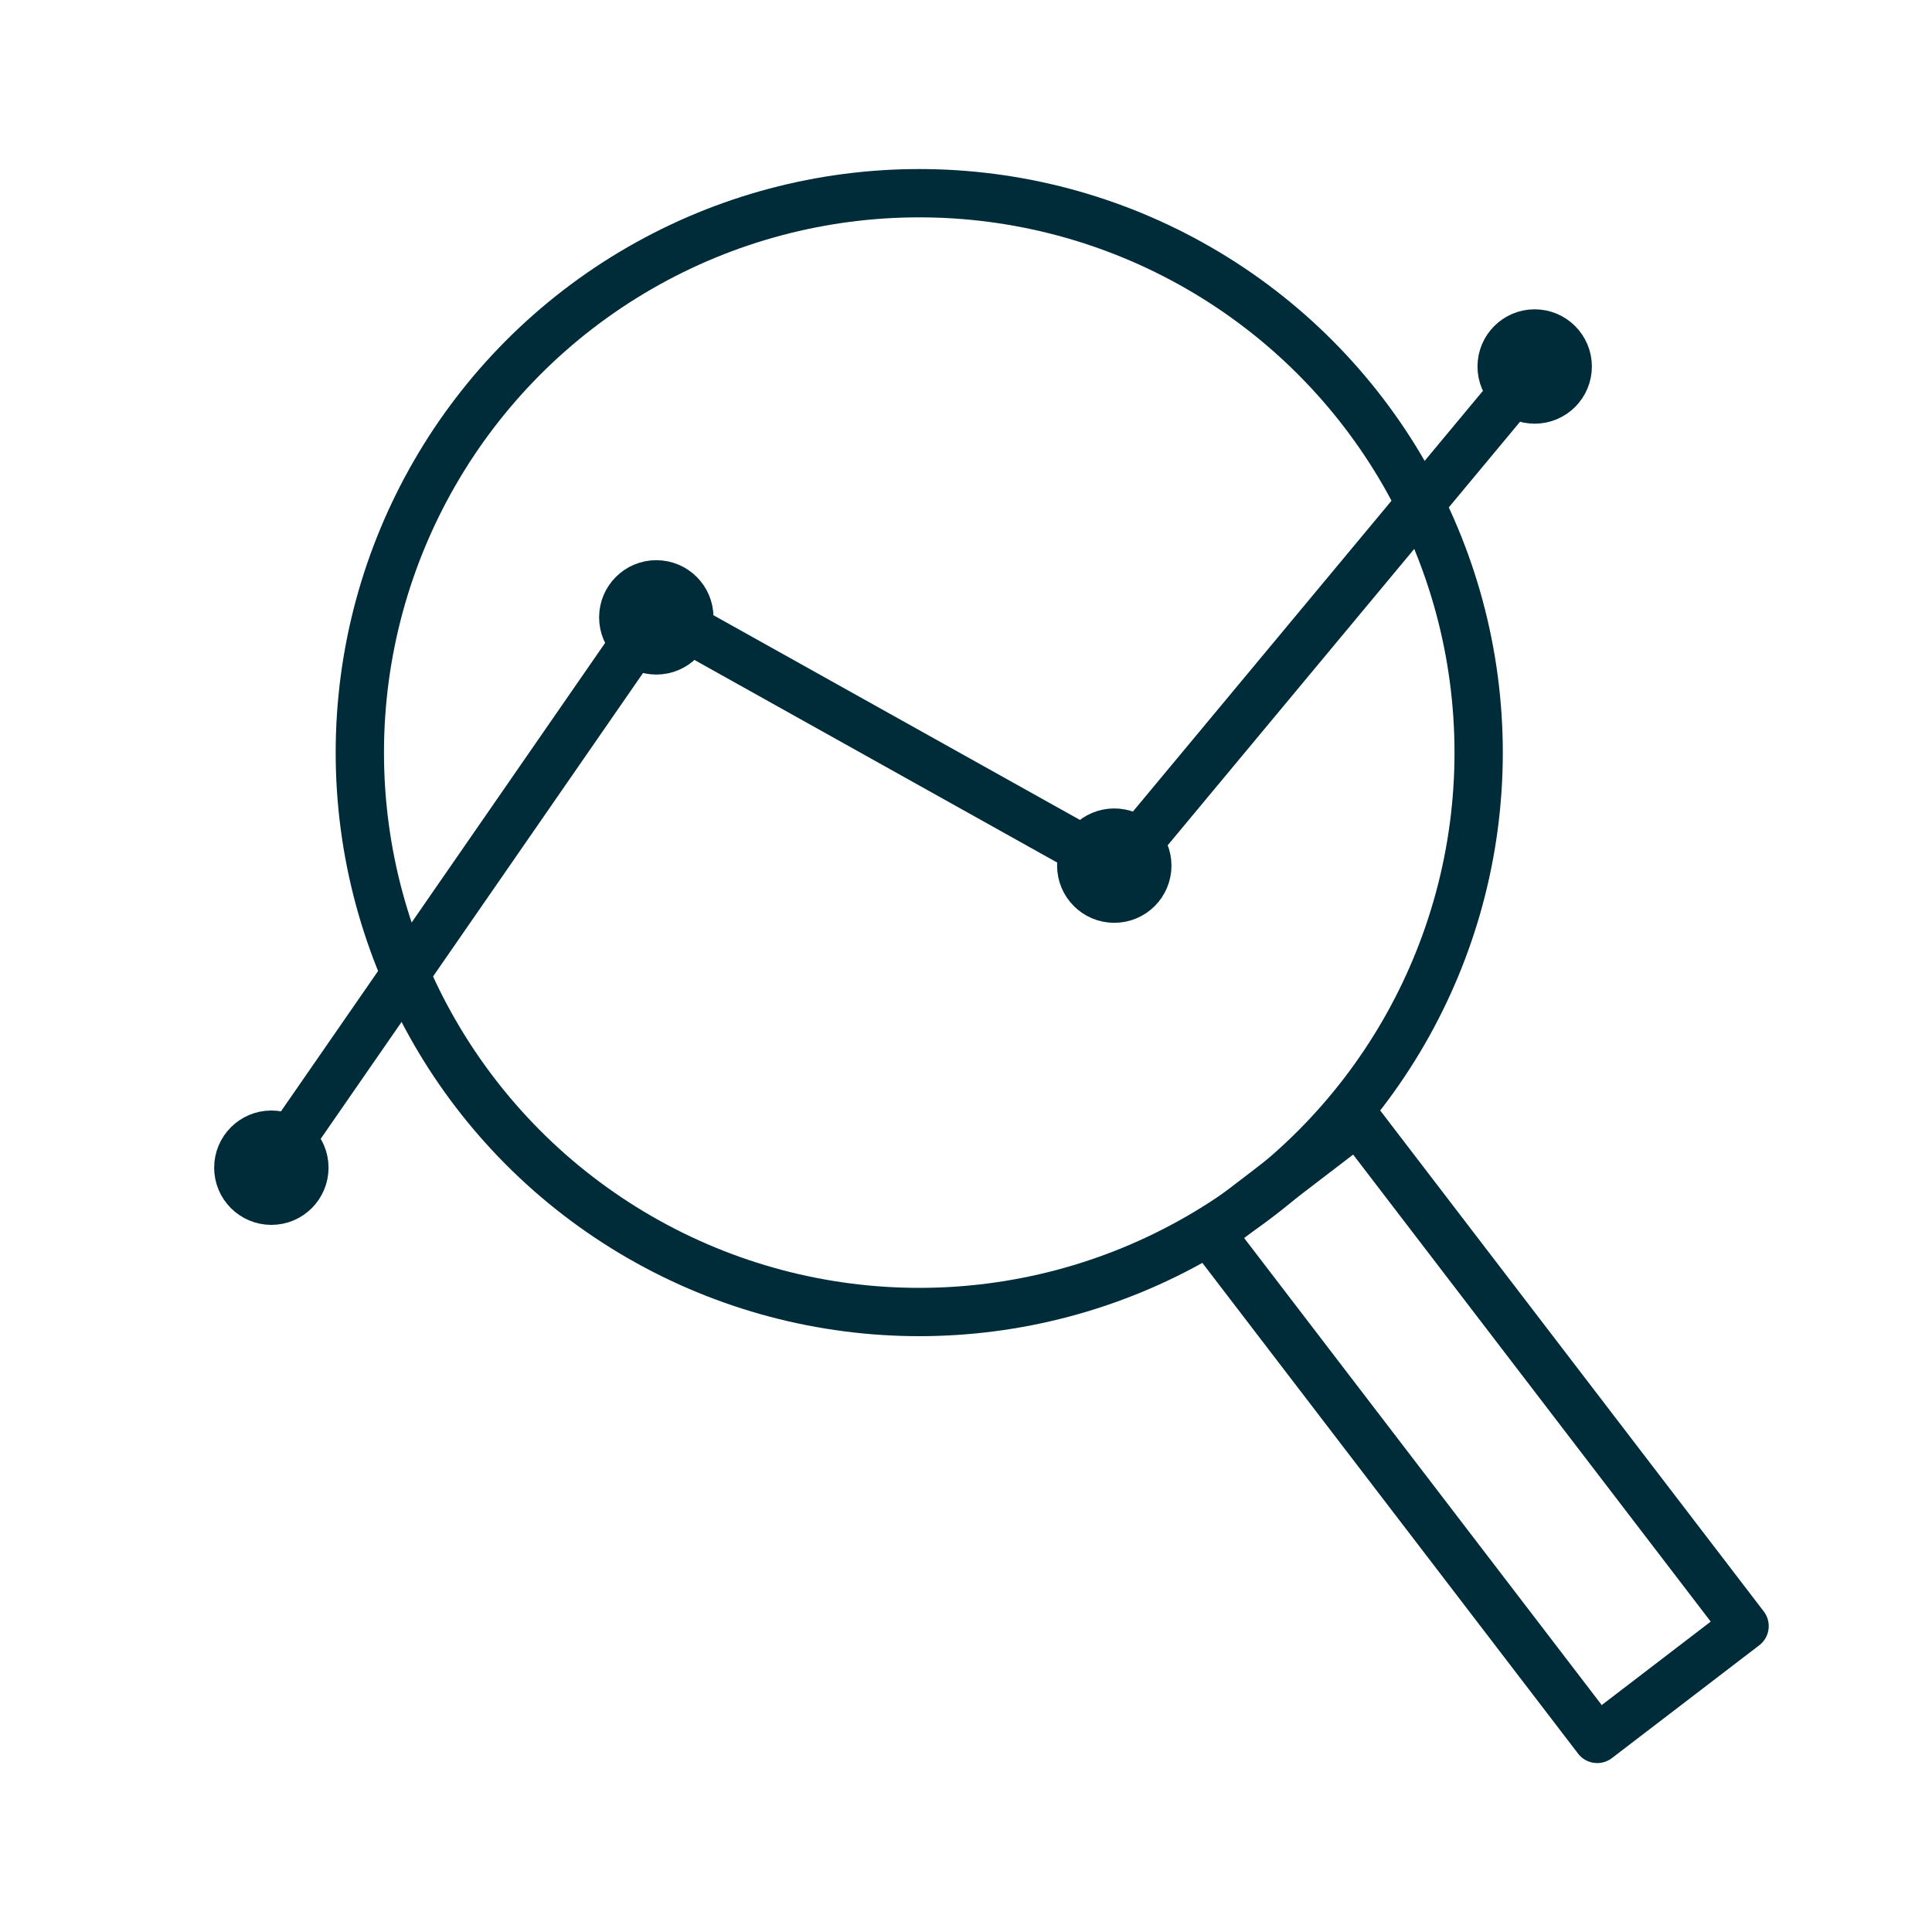
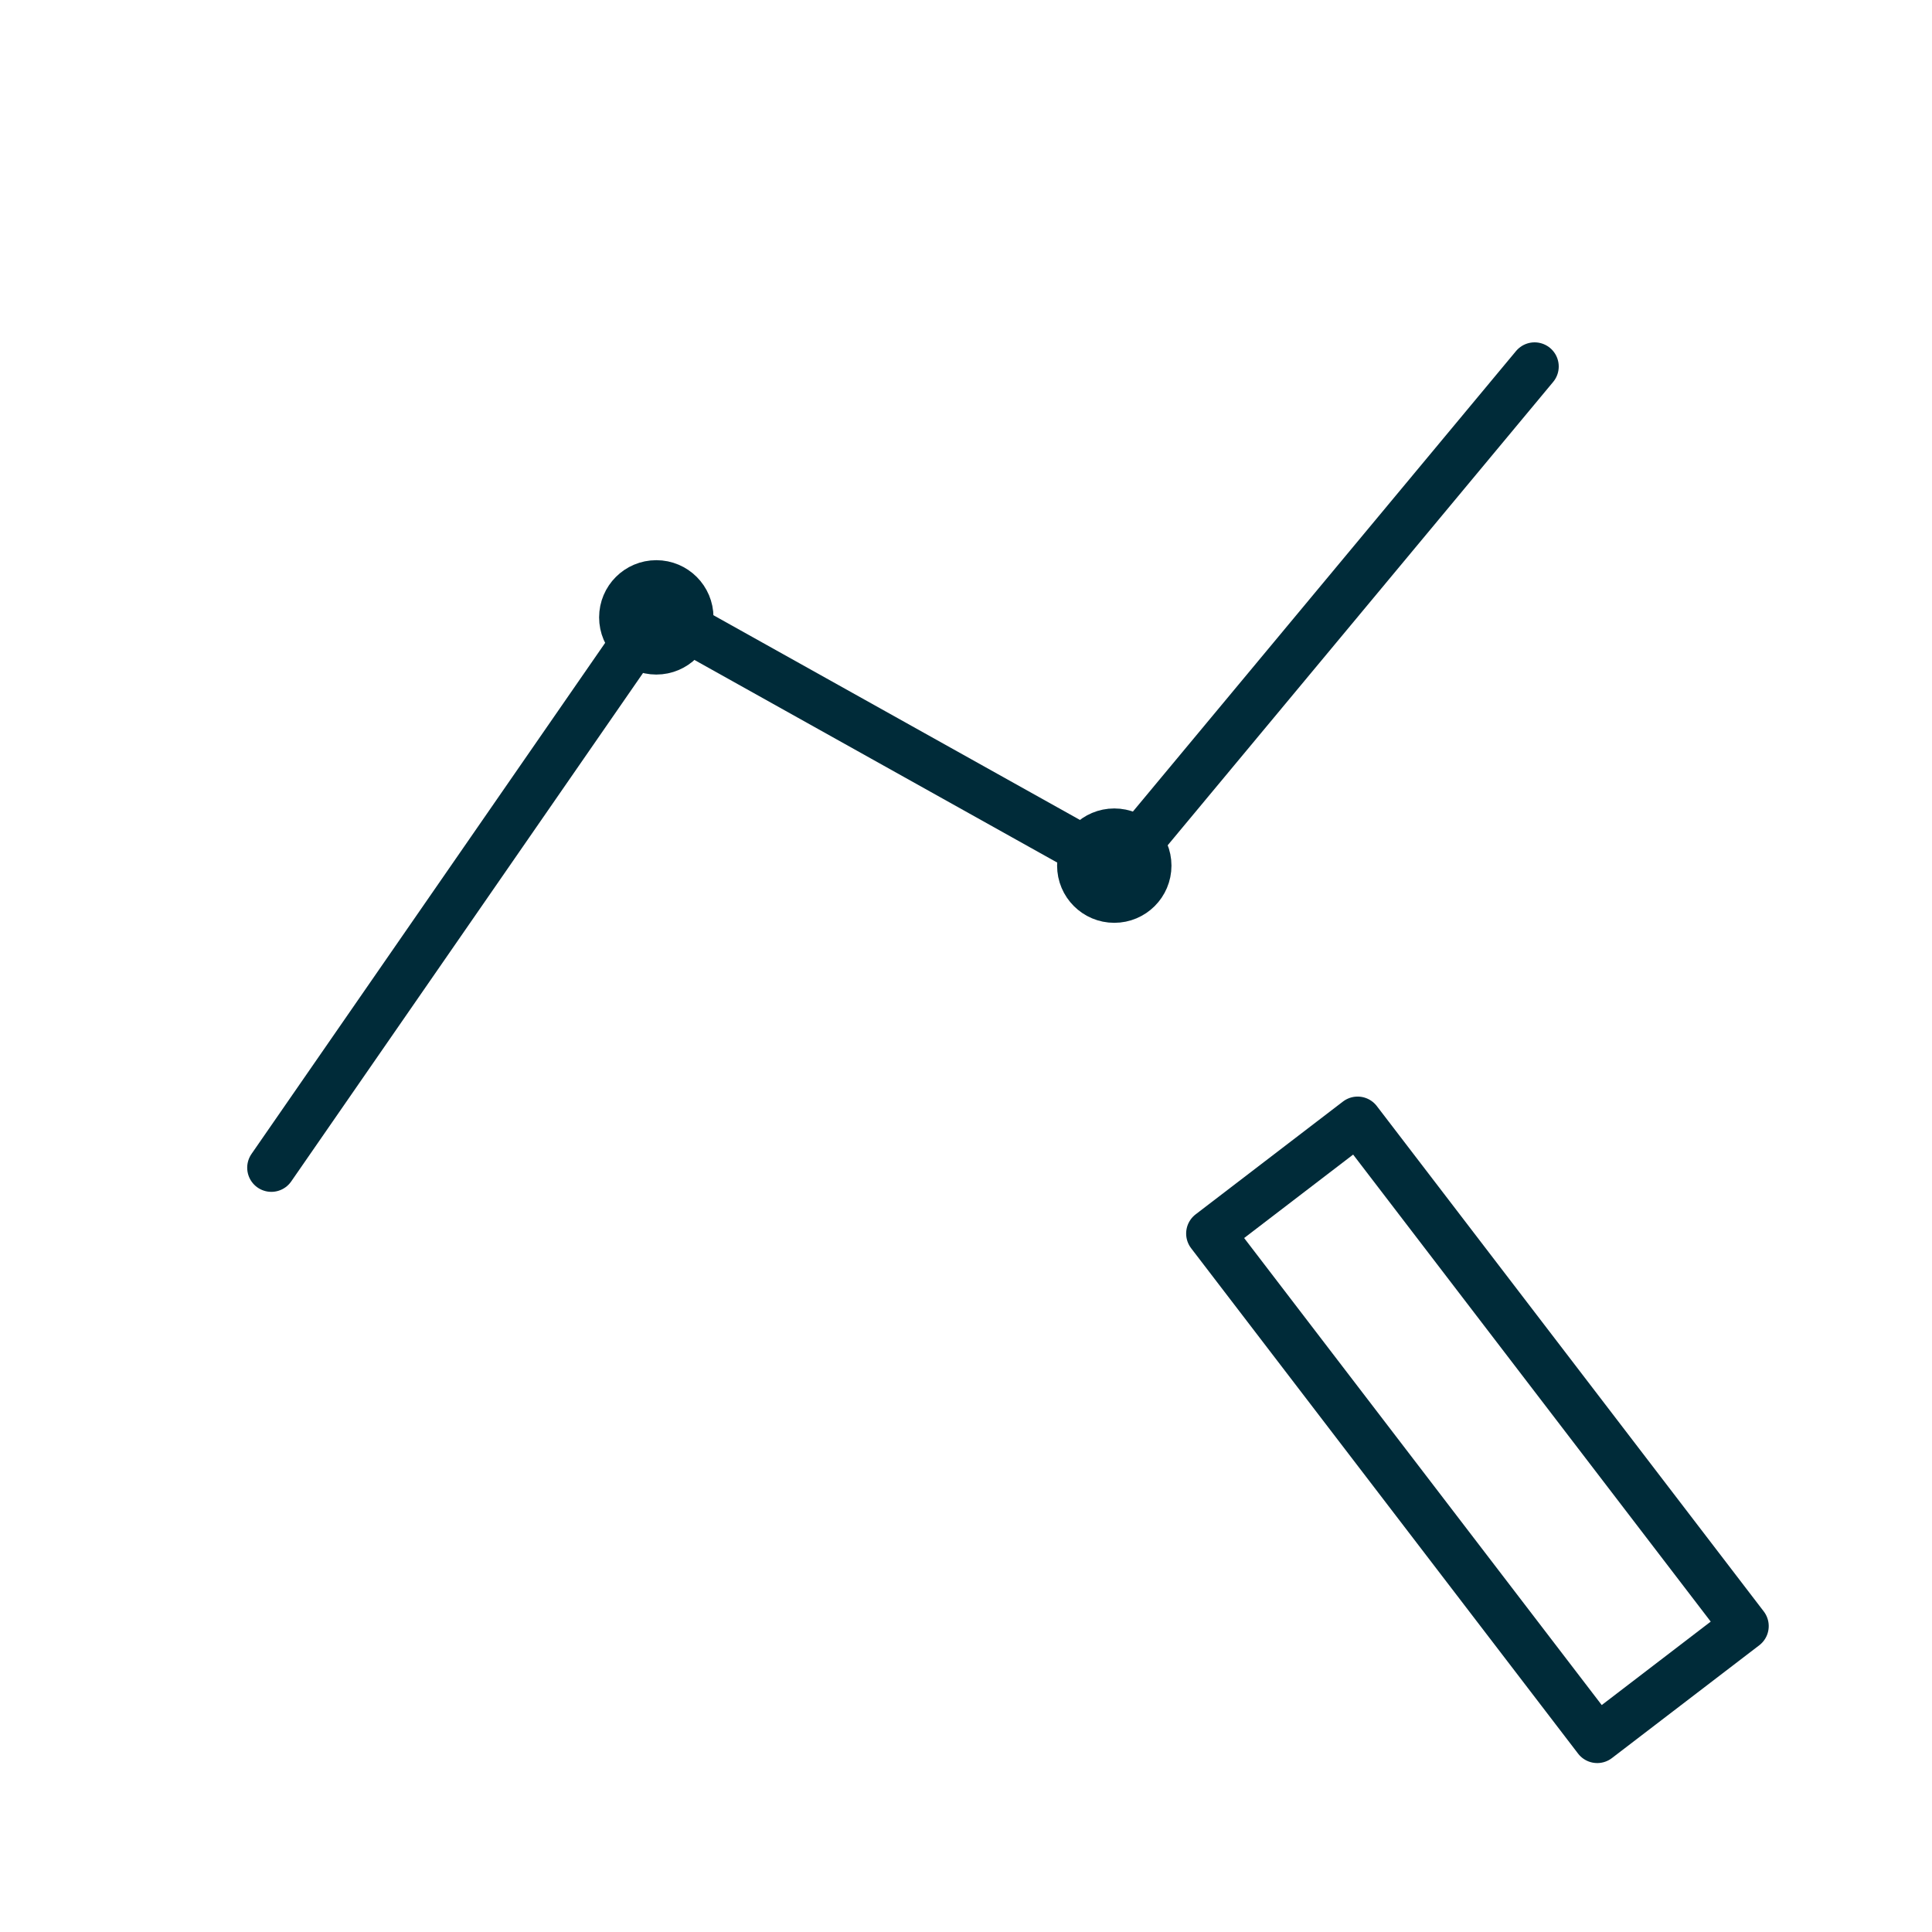
<svg xmlns="http://www.w3.org/2000/svg" id="Ebene_1" viewBox="0 0 200 200">
  <defs>
    <style>.cls-1{stroke:#002b39;}.cls-1,.cls-2{stroke-miterlimit:10;}.cls-1,.cls-2,.cls-3{fill:none;stroke-width:5px;}.cls-1,.cls-3{stroke-linecap:round;}.cls-2,.cls-3{stroke:#002b39;}.cls-3{stroke-linejoin:round;}</style>
  </defs>
  <path class="cls-1" d="M28.09,120.88c13.29-19.21,26.58-38.42,39.87-57.62,15.89,8.88,31.79,17.75,47.68,26.63,14.41-17.32,28.81-34.63,43.22-51.95" />
  <circle class="cls-1" cx="67.94" cy="63.91" r="3.42" />
  <circle class="cls-1" cx="115.35" cy="89.61" r="3.42" />
-   <circle class="cls-1" cx="28.09" cy="120.88" r="3.42" />
-   <circle class="cls-1" cx="158.87" cy="37.94" r="3.42" />
  <rect class="cls-3" x="143.34" y="115.06" width="19.21" height="65.89" transform="translate(-58.47 123.48) rotate(-37.44)" />
-   <circle class="cls-2" cx="95.16" cy="77.91" r="57.91" />
</svg>